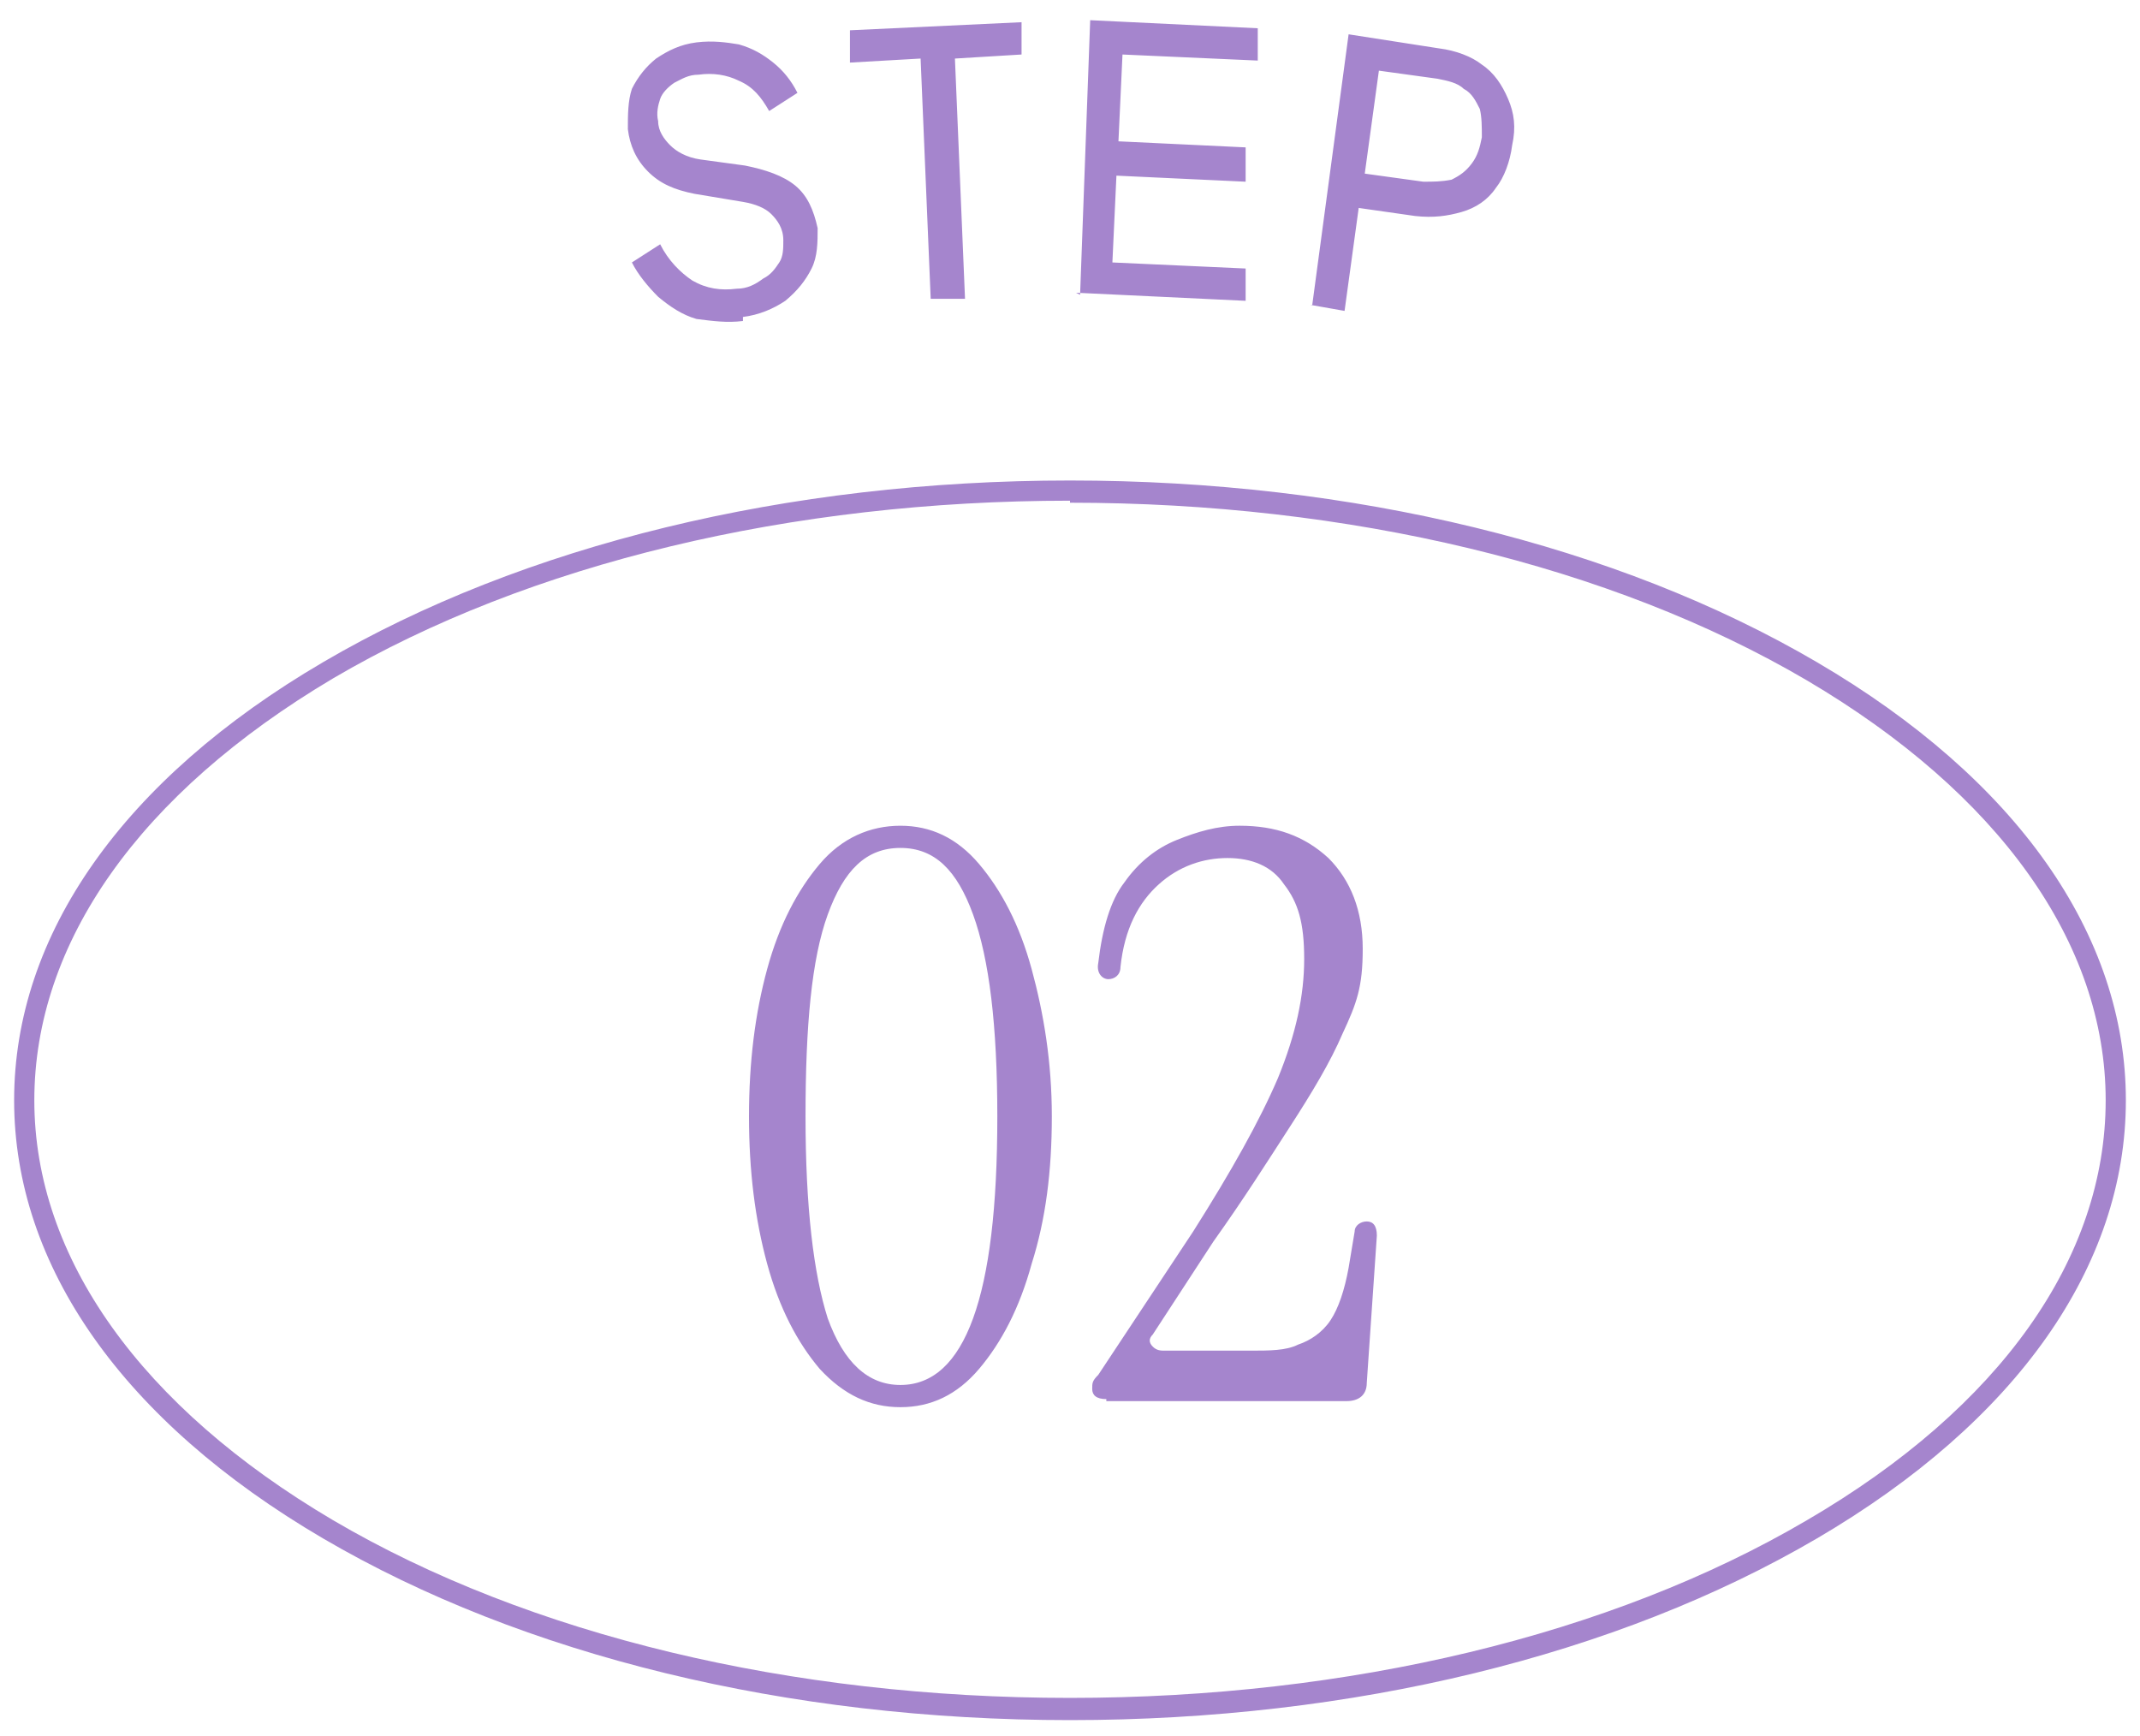
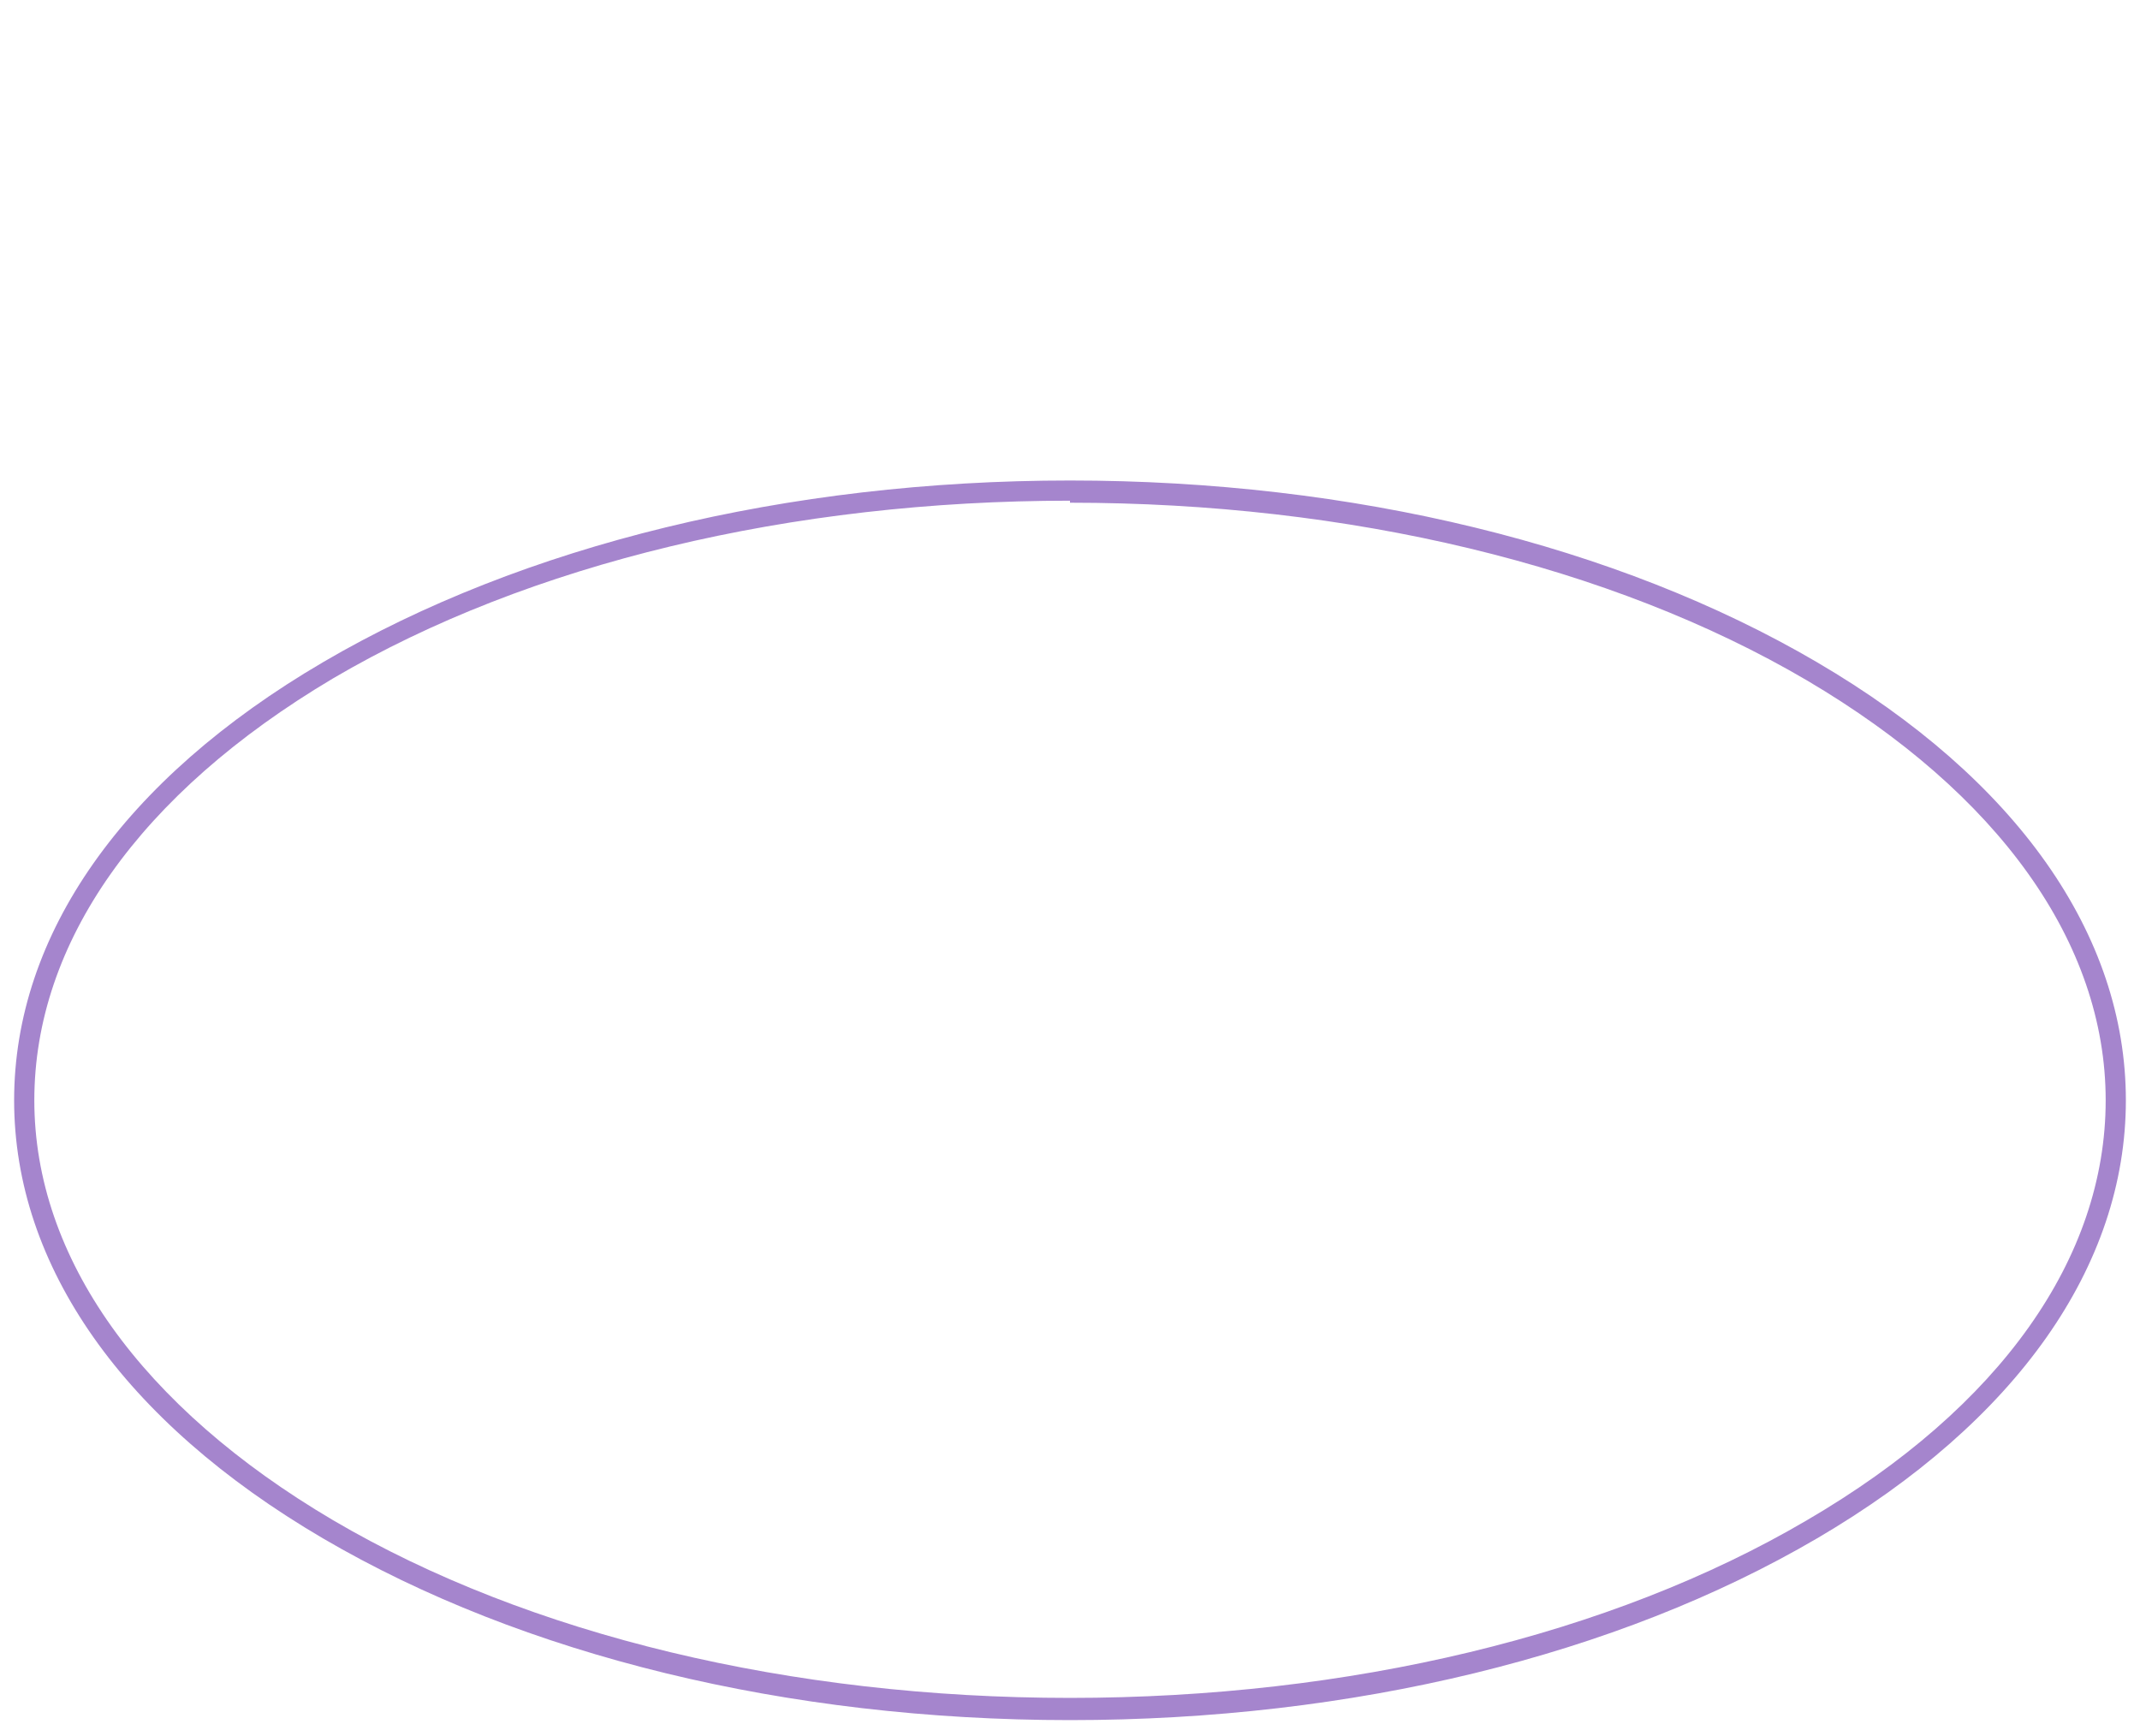
<svg xmlns="http://www.w3.org/2000/svg" id="_レイヤー_1" version="1.1" viewBox="0 0 106 86">
  <defs>
    <style>.st0{fill:#a585cd}</style>
  </defs>
  <path class="st0" d="M53 85.2c-14 0-27.1-3.2-37-9C6.1 70.4.7 62.7.7 54.5S6.1 38.6 16 32.8c9.9-5.8 23-9 37-9s27.1 3.2 37 9 15.3 13.5 15.3 21.7S99.9 70.4 90 76.2c-9.9 5.8-23 9-37 9zm0-60.4c-13.8 0-26.8 3.1-36.5 8.8C6.9 39.3 1.7 46.7 1.7 54.5S7 69.7 16.5 75.3c9.7 5.7 22.7 8.8 36.5 8.8s26.8-3.1 36.5-8.8c9.6-5.6 14.8-13 14.8-20.8S99 39.3 89.5 33.7C79.8 28 66.8 24.9 53 24.9z" />
-   <path class="st0" d="M44.6 69.7c-1.5 0-2.8-.6-4-1.9-1.1-1.3-2-3-2.6-5.2s-.9-4.6-.9-7.3.3-5.1.9-7.3c.6-2.2 1.5-3.9 2.6-5.2s2.5-1.9 4-1.9 2.8.6 3.9 1.9c1.1 1.3 2 3 2.6 5.2s1 4.6 1 7.3-.3 5.1-1 7.3c-.6 2.2-1.5 3.9-2.6 5.2s-2.4 1.9-3.9 1.9zm0-1.1c1.6 0 2.8-1.1 3.6-3.3.8-2.2 1.2-5.5 1.2-10s-.4-7.8-1.2-10-1.9-3.3-3.6-3.3-2.8 1.1-3.6 3.3-1.1 5.5-1.1 10 .4 7.8 1.1 10c.8 2.2 2 3.3 3.6 3.3zm10.2.7c-.5 0-.7-.2-.7-.5s0-.4.3-.7l4.7-7.1c1.9-3 3.3-5.5 4.2-7.6.9-2.2 1.3-4.1 1.3-5.9s-.3-2.8-1-3.7c-.6-.9-1.6-1.3-2.8-1.3s-2.4.4-3.4 1.3-1.7 2.2-1.9 4.1c0 .4-.3.6-.6.6s-.6-.3-.5-.8c.2-1.7.6-3.1 1.3-4 .7-1 1.6-1.7 2.6-2.1 1-.4 2-.7 3.1-.7 1.8 0 3.2.5 4.4 1.6 1.1 1.1 1.7 2.6 1.7 4.5s-.3 2.7-1 4.2c-.6 1.4-1.5 2.9-2.6 4.6-1.1 1.7-2.3 3.6-3.8 5.7l-3 4.6c-.2.2-.2.4 0 .6s.4.2.6.2h4.2c1 0 1.8 0 2.4-.3.6-.2 1.2-.6 1.6-1.2s.7-1.5.9-2.6l.3-1.8c0-.3.3-.5.6-.5s.5.2.5.7l-.5 7.3c0 .6-.4.9-1 .9H54.8zm-18-53.4c-.8.1-1.5 0-2.3-.1-.7-.2-1.3-.6-1.9-1.1-.5-.5-1-1.1-1.3-1.7l1.4-.9c.4.8 1 1.4 1.6 1.8.7.4 1.4.5 2.2.4.5 0 .9-.2 1.3-.5.4-.2.6-.5.8-.8.2-.3.2-.7.2-1.1 0-.6-.3-1-.6-1.3-.3-.3-.8-.5-1.4-.6l-2.4-.4c-1-.2-1.7-.5-2.3-1.1-.6-.6-.9-1.3-1-2.1 0-.7 0-1.4.2-2 .3-.6.7-1.1 1.2-1.5.6-.4 1.2-.7 2-.8.8-.1 1.5 0 2.1.1.7.2 1.2.5 1.7.9s.9.9 1.2 1.5l-1.4.9c-.4-.7-.8-1.2-1.5-1.5-.6-.3-1.3-.4-2-.3-.5 0-.8.2-1.2.4-.3.2-.6.5-.7.8-.1.3-.2.7-.1 1.1 0 .5.3.9.6 1.2.3.3.8.6 1.5.7l2.2.3c1 .2 1.9.5 2.5 1 .6.5.9 1.2 1.1 2.1 0 .7 0 1.4-.3 2s-.7 1.1-1.3 1.6c-.6.4-1.3.7-2.1.8zm9.3-1.1l-.5-11.9-3.5.2V1.5l8.5-.4v1.6l-3.3.2.5 11.9h-1.7zm7.4-.2L54 1l8.3.4V3l-6.7-.3-.2 4.3 6.3.3V9l-6.4-.3-.2 4.3 6.6.3v1.6l-8.4-.4zm11.5.5l1.8-13.4 4.5.7c.8.1 1.6.4 2.1.8.6.4 1 1 1.3 1.7.3.7.4 1.4.2 2.3-.1.8-.4 1.6-.8 2.1-.4.6-1 1-1.7 1.2-.7.2-1.4.3-2.3.2l-2.8-.4-.7 5.1-1.7-.3zm2.6-6.5l2.9.4c.5 0 .9 0 1.4-.1.4-.2.7-.4 1-.8.3-.4.4-.8.5-1.3 0-.5 0-1-.1-1.4-.2-.4-.4-.8-.8-1-.3-.3-.8-.4-1.3-.5l-2.9-.4-.7 5.1z" />
</svg>